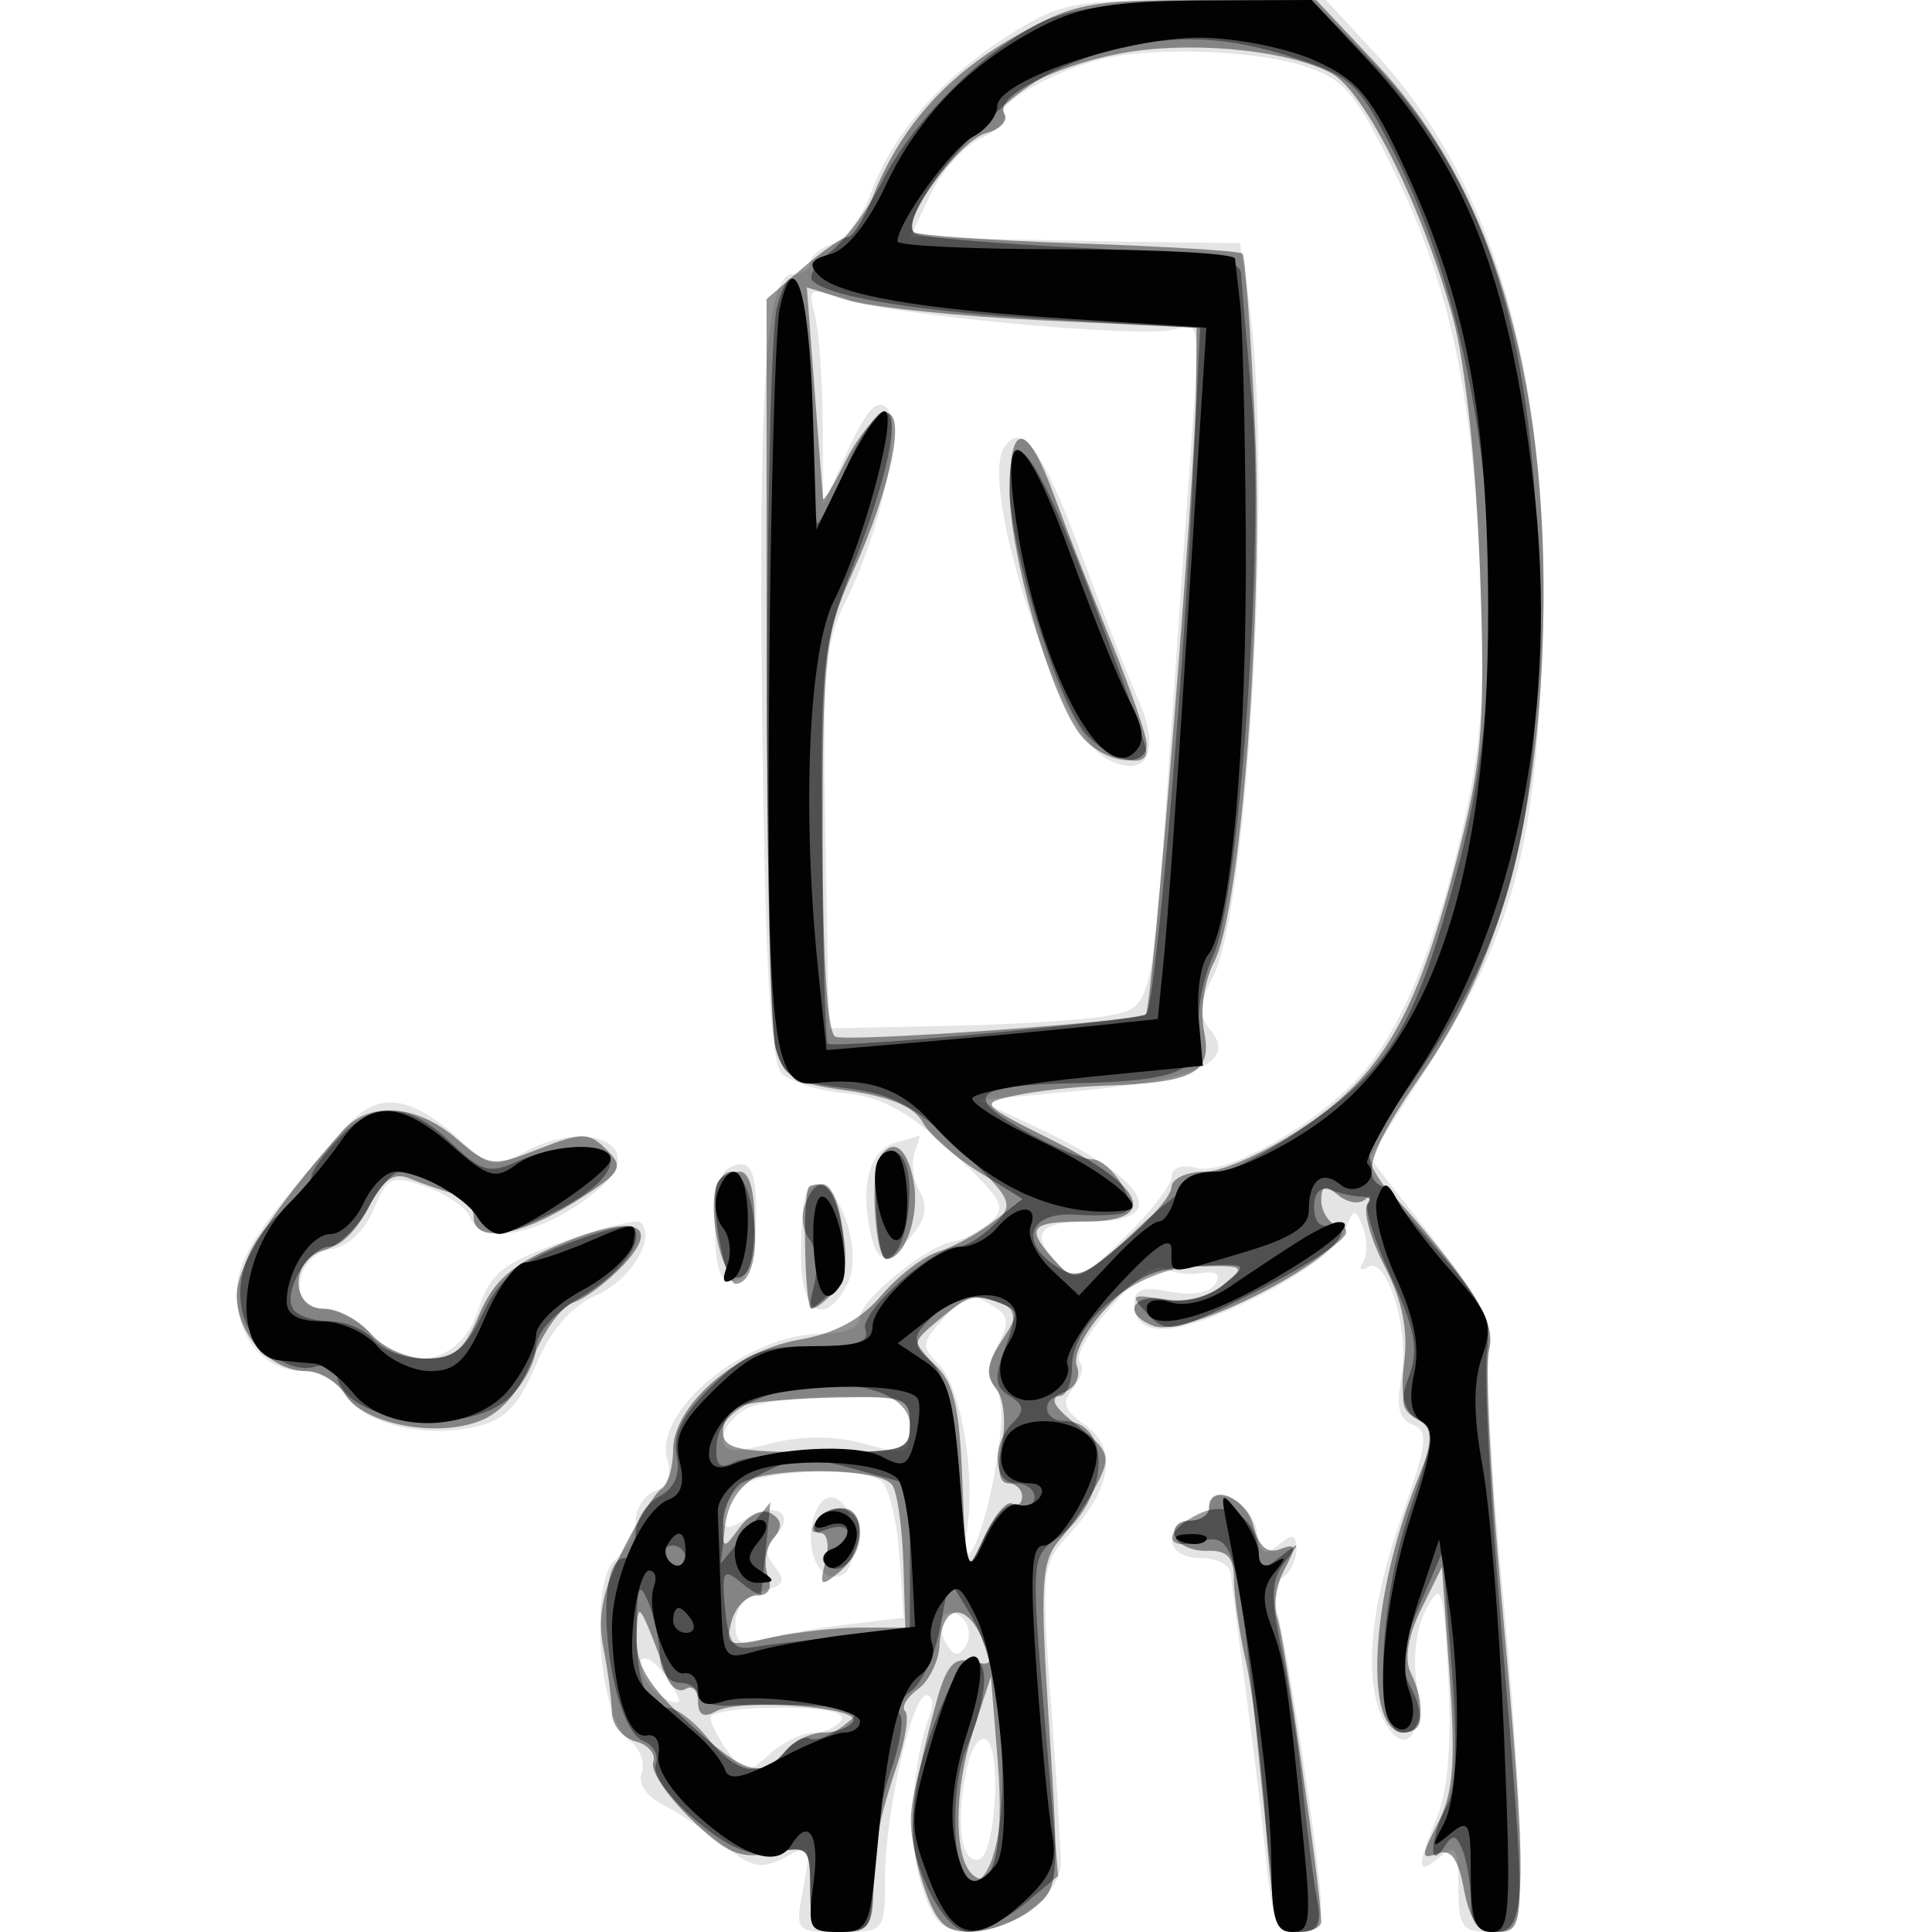
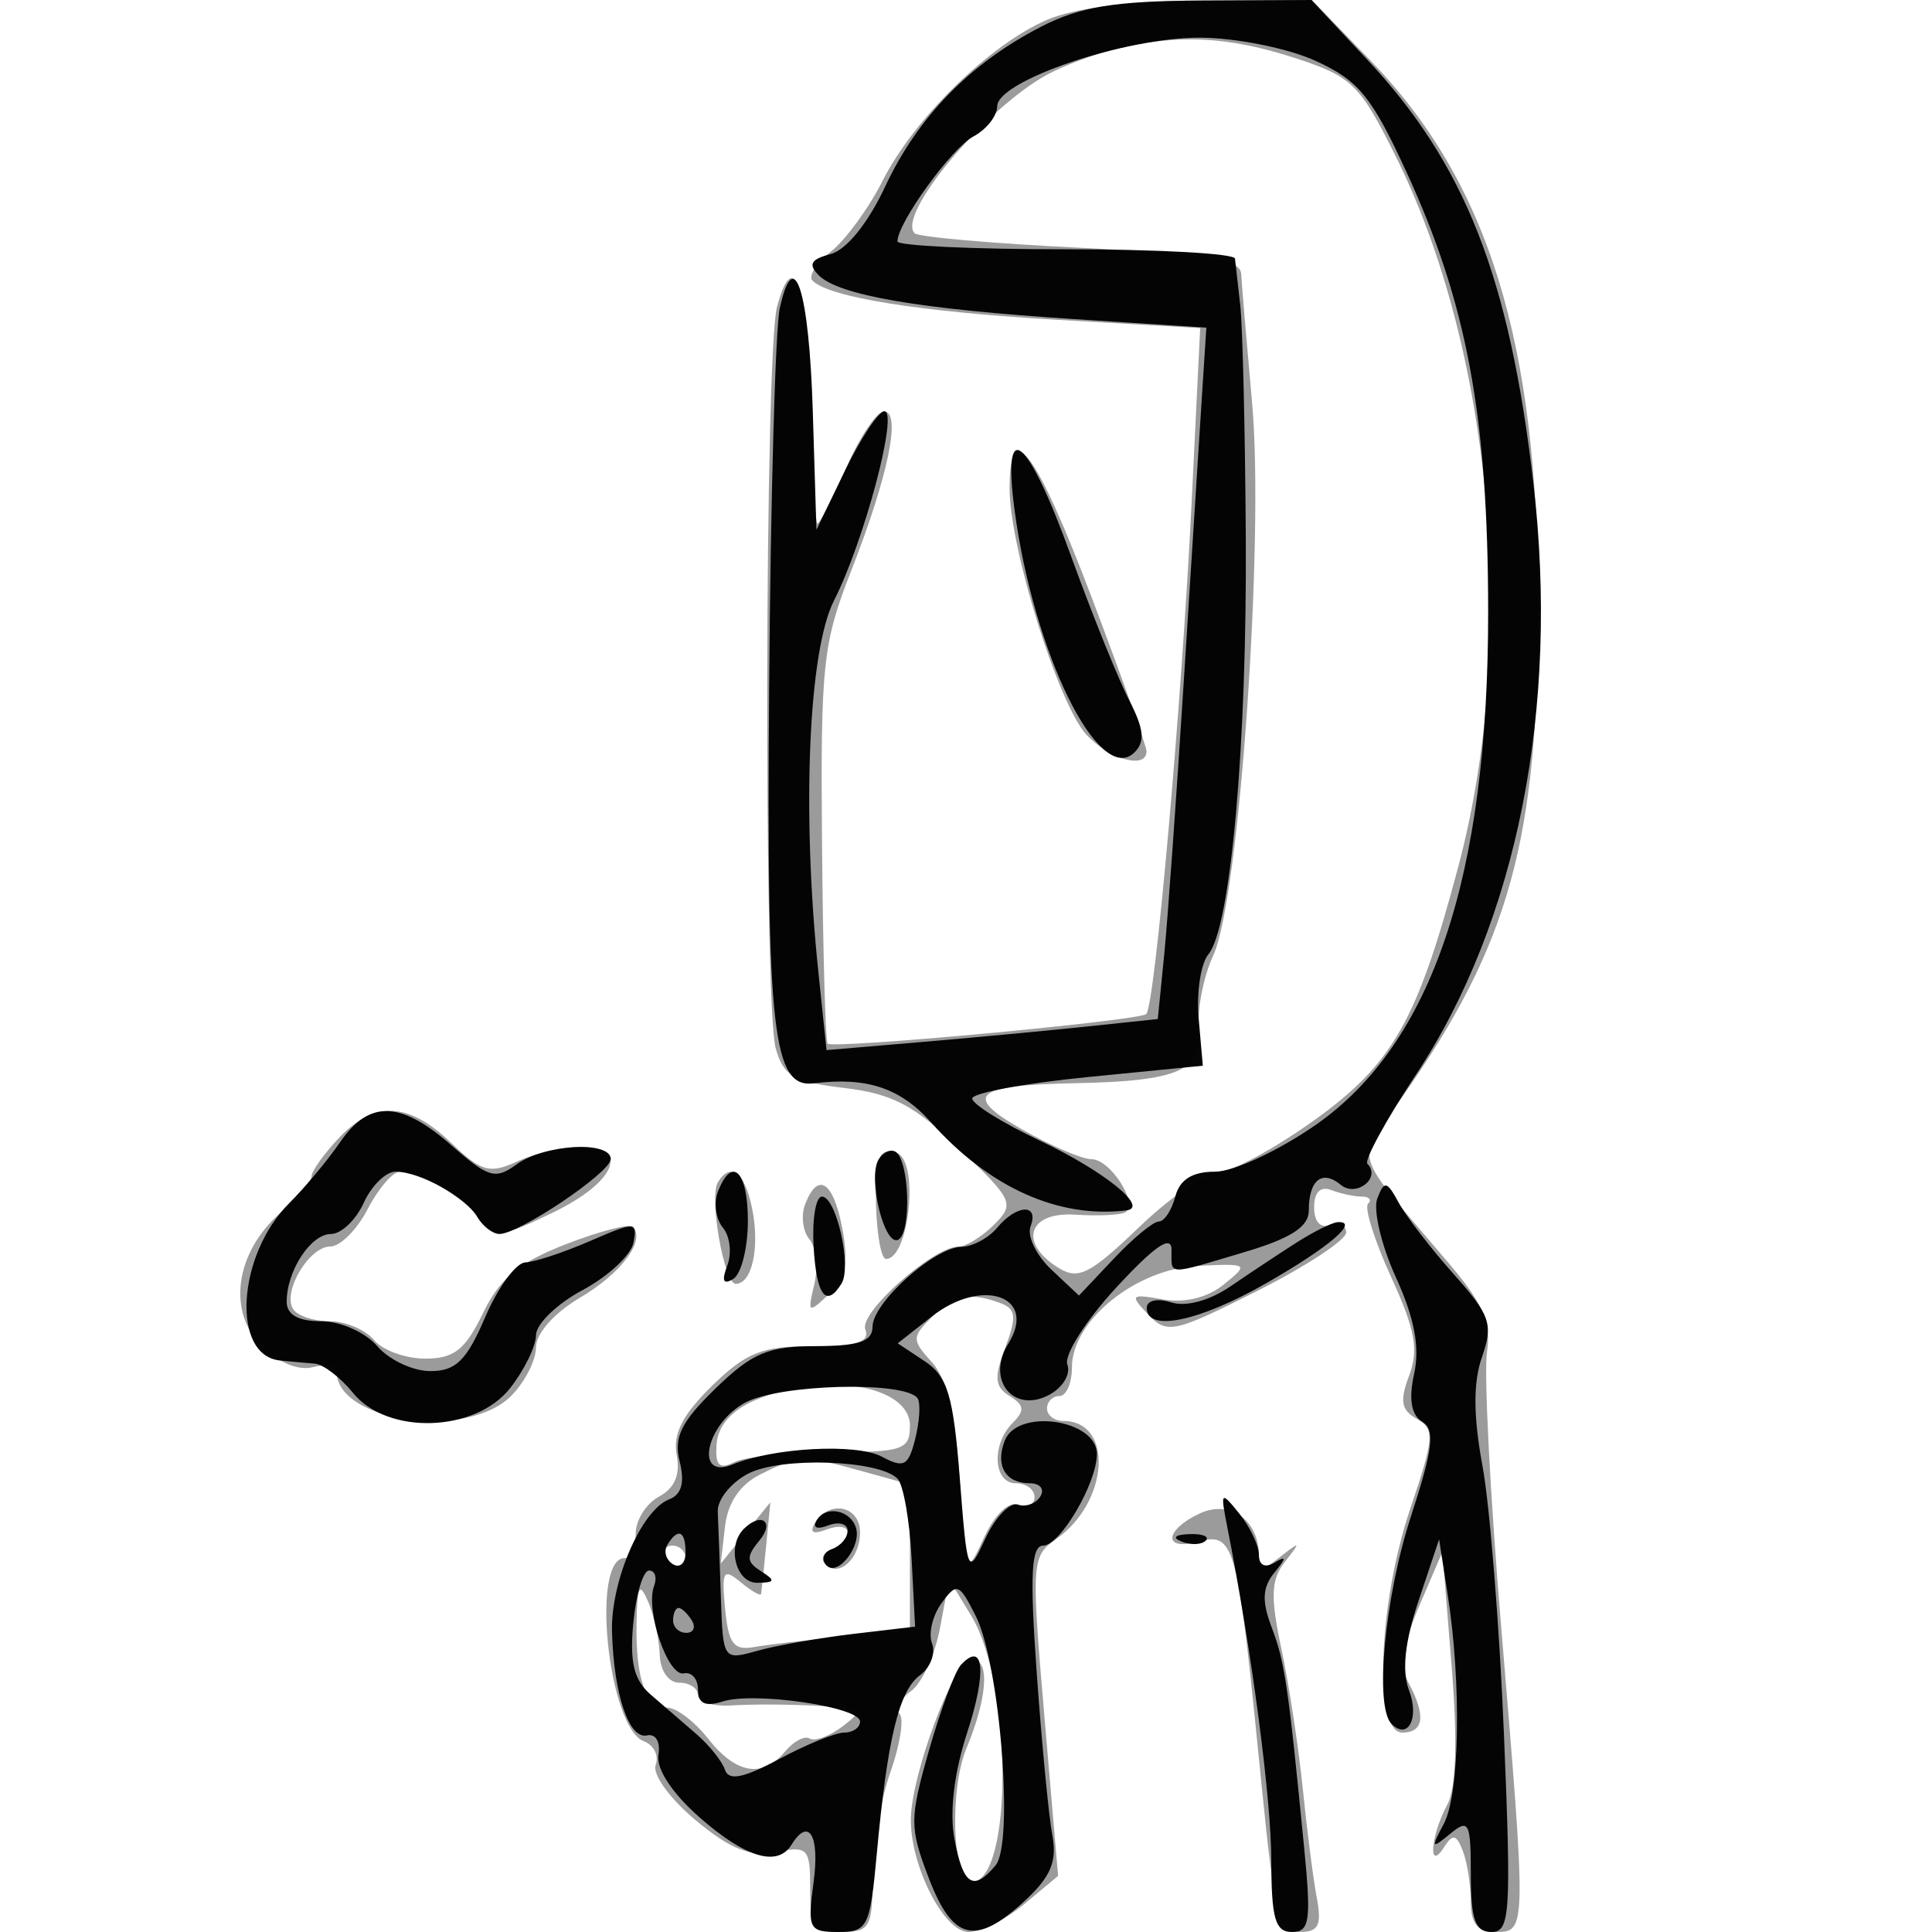
<svg xmlns="http://www.w3.org/2000/svg" width="155" height="155" viewBox="0 0 155 155" version="1.1">
-   <path fill-opacity="0.106" d="M 80.926 2.832 C 75.528 6.256, 71.567 10.790, 69.865 15.496 C 69.170 17.418, 67.791 19.249, 66.801 19.563 C 65.810 19.878, 65 20.554, 65 21.067 C 65 21.580, 64.361 22, 63.580 22 C 61.399 22, 60.804 31.328, 61.173 59.702 C 61.409 77.887, 61.841 85.244, 62.726 86.128 C 63.400 86.801, 65.693 87.514, 67.821 87.712 C 70.723 87.983, 72.858 89.159, 76.350 92.411 C 80.503 96.278, 80.834 96.893, 79.403 98.080 C 78.520 98.813, 77.213 99.498, 76.498 99.603 C 74.368 99.916, 69 104.272, 69 105.688 C 69 106.484, 67.800 107, 65.950 107 C 59.928 107, 52.308 113.245, 53.551 117.162 C 53.921 118.326, 53.557 119.233, 52.569 119.612 C 51.706 119.943, 51 121.011, 51 121.985 C 51 122.958, 50.272 124.360, 49.381 125.099 C 47.241 126.875, 48.042 137.827, 50.441 139.581 C 51.318 140.222, 51.785 141.398, 51.479 142.195 C 51.144 143.068, 51.833 144.107, 53.211 144.808 C 54.470 145.448, 56.681 146.924, 58.125 148.088 C 60.315 149.853, 61.112 150.010, 62.933 149.036 C 65.030 147.914, 65.089 148.007, 64.446 151.434 C 63.780 154.987, 63.790 155, 67.389 155 C 70.967 155, 71 154.961, 71 150.779 C 71 145.533, 73.151 136, 74.334 136 C 74.818 136, 74.920 136.767, 74.560 137.705 C 73.114 141.474, 72.829 147.951, 73.959 151.375 C 74.940 154.350, 75.635 154.996, 77.828 154.978 C 81.216 154.950, 85.088 152.016, 85.108 149.461 C 85.117 148.382, 84.759 142.562, 84.312 136.527 C 83.528 125.937, 83.579 125.468, 85.774 123.104 C 89.210 119.405, 89.691 116.172, 87.078 114.342 C 85.338 113.124, 85.142 112.534, 86.095 111.386 C 86.749 110.597, 87.008 109.675, 86.669 109.336 C 85.621 108.288, 92.069 100.924, 93.338 101.720 C 93.977 102.122, 95.337 102.312, 96.359 102.144 C 97.580 101.943, 97.968 102.243, 97.488 103.019 C 97.051 103.727, 95.601 103.970, 93.879 103.626 C 91.726 103.195, 91 103.430, 91 104.556 C 91 107.442, 94.255 107.304, 100.658 104.146 C 104.464 102.269, 107.394 100.109, 107.867 98.832 C 108.579 96.906, 108.734 96.864, 109.335 98.430 C 109.704 99.393, 109.710 100.659, 109.349 101.245 C 108.983 101.837, 109.160 102.019, 109.748 101.656 C 111.288 100.704, 113.127 106.806, 112.426 110.542 C 111.992 112.856, 112.241 113.878, 113.339 114.300 C 114.638 114.798, 114.513 115.831, 112.446 121.690 C 109.866 128.998, 109.361 134.938, 111.050 138.094 C 112.658 141.098, 114.291 139.240, 113.659 135.124 C 113.328 132.965, 113.641 130.518, 114.433 129.070 C 115.651 126.844, 115.799 127.308, 116.192 134.570 C 116.472 139.743, 116.166 143.619, 115.311 145.718 C 113.620 149.867, 113.659 150.528, 115.500 149 C 116.786 147.932, 117 148.271, 117 151.378 C 117 154.575, 117.293 155, 119.500 155 C 121.900 155, 122 154.751, 121.997 148.750 C 121.995 145.313, 121.300 135.300, 120.454 126.500 C 119.607 117.700, 119.175 109.456, 119.494 108.180 C 119.936 106.410, 118.867 104.326, 114.978 99.378 L 109.884 92.895 114.470 85.727 C 121.289 75.069, 123.200 68.109, 123.753 51.922 C 124.482 30.612, 120.010 14.758, 110.305 4.250 L 106.380 0 95.886 -0 C 86.082 -0, 85.098 0.186, 80.926 2.832 M 88.500 4.715 C 84.702 5.631, 80.019 8.222, 80.565 9.106 C 80.866 9.593, 80.025 10.487, 78.695 11.093 C 77.366 11.699, 75.547 13.726, 74.655 15.597 L 73.032 19 80.766 19.192 C 85.020 19.298, 90.971 19.410, 93.990 19.442 L 99.480 19.500 100.166 24 C 102.116 36.796, 100.248 72.687, 97.339 78.312 C 96.145 80.619, 96.110 81.428, 97.149 82.680 C 99.209 85.162, 95.993 86.650, 86.733 87.501 L 78.500 88.257 83.276 90.497 C 92.069 94.621, 94.020 98, 87.608 98 C 83.394 98, 82.584 98.883, 84.678 101.196 C 86.302 102.991, 86.490 102.927, 90.180 99.324 C 92.281 97.273, 94 95.053, 94 94.391 C 94 93.685, 94.816 93.401, 95.975 93.704 C 98.341 94.322, 105.452 90.329, 109.087 86.339 C 112.434 82.666, 115.358 75.484, 117.534 65.585 C 118.903 59.356, 119.152 54.990, 118.700 45.085 C 118.047 30.736, 116.152 22.342, 111.444 12.932 C 108.553 7.153, 107.684 6.222, 104.213 5.182 C 100.315 4.014, 92.381 3.778, 88.500 4.715 M 65.364 25.228 C 65.699 26.478, 65.989 30.425, 66.008 34 L 66.044 40.500 68.050 36.078 C 69.499 32.884, 70.359 31.959, 71.147 32.747 C 72.487 34.087, 70.661 42.644, 67.838 48.261 C 66.188 51.544, 65.983 53.960, 66.224 67.261 L 66.500 82.500 76 82.305 C 81.225 82.198, 86.945 81.843, 88.712 81.517 C 92.530 80.812, 92.406 81.353, 93.967 58.500 C 94.568 49.700, 95.337 38.736, 95.677 34.136 C 96.275 26.027, 96.231 25.792, 94.242 26.423 C 91.797 27.199, 70.718 25.223, 67.210 23.890 C 64.978 23.041, 64.811 23.162, 65.364 25.228 M 80.544 35.928 C 78.520 39.204, 84.986 58.852, 88.752 60.867 C 91.999 62.605, 93.198 60.372, 91.312 56.099 C 90.439 54.120, 88.323 48.711, 86.612 44.080 C 83.626 36.001, 81.918 33.706, 80.544 35.928 M 27.993 90.190 C 20.619 98.475, 19 100.925, 19 103.800 C 19 107.386, 21.247 110, 24.331 110 C 25.534 110, 27.056 110.860, 27.712 111.910 C 29.158 114.225, 33.896 115.401, 38.077 114.483 C 40.483 113.955, 41.554 112.874, 42.989 109.527 C 44.214 106.667, 45.829 104.801, 47.852 103.905 C 50.620 102.680, 52.660 99.327, 51.404 98.070 C 51.119 97.786, 48.325 98.471, 45.193 99.593 C 40.306 101.344, 39.341 102.119, 38.375 105.066 C 36.974 109.347, 32.873 110.314, 29.857 107.076 C 28.793 105.934, 27.008 105, 25.891 105 C 23.001 105, 23.695 100.615, 26.652 100.193 C 27.911 100.014, 29.296 98.699, 29.989 97.026 C 31.086 94.378, 31.398 94.243, 34.167 95.208 C 35.813 95.782, 37.396 96.870, 37.687 97.626 C 38.653 100.143, 43.959 98.957, 48.183 95.278 C 52.066 91.895, 47.083 89.629, 42 92.466 C 39.730 93.733, 39.270 93.648, 37 91.543 C 33.075 87.904, 30.388 87.500, 27.993 90.190 M 71.853 91.670 C 69.885 92.192, 69.054 94.834, 69.736 98.400 C 70.326 101.486, 71.012 101.635, 73.147 99.142 C 74.274 97.825, 74.460 96.787, 73.785 95.581 C 73.261 94.645, 73.081 93.231, 73.385 92.439 C 73.689 91.648, 73.839 91.052, 73.719 91.116 C 73.598 91.180, 72.759 91.429, 71.853 91.670 M 58.318 93.816 C 57.721 94.192, 57.285 96.425, 57.350 98.778 C 57.439 102.024, 57.834 102.986, 58.984 102.766 C 60.026 102.566, 60.545 101.147, 60.645 98.231 C 60.795 93.827, 60.173 92.648, 58.318 93.816 M 64.678 95.750 C 64.436 96.162, 64.246 98.412, 64.256 100.750 C 64.274 105.344, 66.118 106.517, 67.947 103.099 C 69.609 99.993, 66.409 92.799, 64.678 95.750 M 75.540 105.956 C 73.938 107.726, 73.917 108.060, 75.325 109.468 C 77.028 111.171, 78.233 117.870, 77.637 122.320 C 76.969 127.314, 78.812 123.689, 79.834 118 C 80.480 114.405, 80.483 112.089, 79.842 111.314 C 79.194 110.530, 79.259 109.385, 80.034 107.937 C 80.962 106.203, 80.924 105.567, 79.853 104.888 C 77.925 103.666, 77.522 103.766, 75.540 105.956 M 59.750 113.080 C 58.788 113.641, 58 114.704, 58 115.443 C 58 116.506, 58.809 116.582, 61.859 115.808 C 64.404 115.162, 66.958 115.170, 69.359 115.834 C 72.821 116.789, 73 116.720, 73 114.419 C 73 112.137, 72.674 112.002, 67.250 112.030 C 64.088 112.047, 60.712 112.519, 59.750 113.080 M 59.750 119.080 C 58.788 119.641, 58 120.756, 58 121.558 C 58 122.755, 58.351 122.798, 59.955 121.796 C 62.206 120.390, 63.937 121.463, 62.207 123.193 C 61.338 124.062, 61.333 124.696, 62.188 125.727 C 63.087 126.809, 62.869 127.222, 61.164 127.667 C 59.855 128.010, 59 129.024, 59 130.233 C 59 131.845, 59.436 132.099, 61.250 131.543 C 62.487 131.163, 65.525 130.614, 68 130.324 L 72.500 129.796 72.141 124.648 C 71.943 121.817, 71.268 119.169, 70.641 118.765 C 68.970 117.689, 61.781 117.897, 59.750 119.080 M 65.416 121.358 C 64.507 123.726, 65.369 126.500, 67.014 126.500 C 67.989 126.500, 68.500 125.497, 68.500 123.583 C 68.500 120.422, 66.366 118.883, 65.416 121.358 M 97 120.927 C 97 121.517, 96.325 122, 95.500 122 C 94.675 122, 94 122.675, 94 123.500 C 94 124.405, 94.926 125, 96.333 125 C 97.617 125, 98.704 125.563, 98.750 126.250 C 98.795 126.938, 99.325 131.100, 99.926 135.500 C 100.528 139.900, 101.273 146.088, 101.582 149.250 C 102.053 154.067, 102.457 155, 104.072 155 C 105.411 155, 105.994 154.312, 105.981 152.750 C 105.955 149.820, 103.298 132.126, 102.468 129.363 C 102.115 128.187, 102.315 126.923, 102.913 126.554 C 103.511 126.184, 104 125.178, 104 124.319 C 104 123.080, 103.704 123, 102.577 123.936 C 101.424 124.893, 101.092 124.681, 100.827 122.819 C 100.506 120.560, 97 118.827, 97 120.927 M 75.679 129.711 C 75.378 130.197, 75.496 131.185, 75.941 131.905 C 76.556 132.899, 76.927 132.927, 77.488 132.020 C 77.894 131.363, 77.776 130.376, 77.226 129.826 C 76.666 129.266, 75.985 129.216, 75.679 129.711 M 51.609 134.423 C 51.909 135.205, 52.788 136.089, 53.563 136.386 C 54.723 136.831, 54.755 136.581, 53.745 134.963 C 52.331 132.699, 50.799 132.312, 51.609 134.423 M 57 137.809 C 57 138.254, 57.634 139.485, 58.410 140.546 C 59.751 142.380, 59.912 142.389, 61.738 140.737 C 62.794 139.782, 64.383 139, 65.270 139 C 66.156 139, 67.160 138.550, 67.500 138 C 67.884 137.379, 66.010 137, 62.559 137 C 59.502 137, 57 137.364, 57 137.809 M 77.458 142.372 C 76.685 146.491, 77.132 149.417, 78.499 149.197 C 79.849 148.980, 80.405 140.368, 79.121 139.575 C 78.539 139.215, 77.825 140.415, 77.458 142.372" stroke="none" fill="black" fill-rule="evenodd" />
-   <path fill-opacity="0.421" d="M 81.313 2.994 C 75.881 6.109, 72.195 10.280, 70.039 15.750 C 69.334 17.538, 68.432 19, 68.034 19 C 67.636 19, 66.004 20.123, 64.406 21.496 L 61.500 23.992 61.500 52.746 C 61.500 68.561, 61.835 82.695, 62.245 84.156 C 62.886 86.438, 63.697 86.908, 68.012 87.502 C 71.336 87.959, 73.361 88.805, 74.004 90.007 C 74.538 91.005, 76.563 92.803, 78.505 94.003 L 82.035 96.185 79.767 97.955 C 78.520 98.928, 76.507 100.036, 75.294 100.416 C 74.081 100.796, 72.016 102.381, 70.705 103.938 C 69.115 105.828, 66.944 107.003, 64.176 107.470 C 59.084 108.330, 54 112.763, 54 116.342 C 54 117.739, 53.576 119.144, 53.059 119.464 C 52.541 119.784, 51.134 122.016, 49.931 124.424 C 48.338 127.614, 47.923 129.711, 48.402 132.151 C 48.764 133.993, 49.071 136.336, 49.084 137.358 C 49.097 138.380, 49.953 139.436, 50.985 139.706 C 52.017 139.976, 52.657 140.729, 52.408 141.380 C 52.158 142.031, 53.512 144.073, 55.416 145.919 C 58.306 148.720, 59.384 149.173, 61.939 148.662 C 64.884 148.073, 65 148.182, 65 151.525 C 65 154.565, 65.313 155, 67.500 155 C 69.638 155, 70.011 154.530, 70.077 151.750 C 70.171 147.746, 70.477 146.114, 72.002 141.493 C 72.661 139.498, 72.936 137.603, 72.615 137.282 C 72.294 136.961, 72.757 136.167, 73.644 135.518 C 74.531 134.870, 75.312 133.288, 75.378 132.002 C 75.545 128.793, 77.422 128.437, 78.755 131.361 C 79.723 133.486, 79.632 133.716, 77.993 133.288 C 76.520 132.903, 75.911 133.617, 75.079 136.705 C 72.932 144.681, 72.746 147.201, 74.022 151.066 C 75.092 154.309, 75.775 154.996, 77.910 154.978 C 79.335 154.966, 81.514 154.175, 82.753 153.221 C 84.968 151.516, 84.992 151.266, 84.170 138.493 C 83.425 126.926, 83.521 125.280, 85.042 123.500 C 85.981 122.400, 87.317 120.404, 88.010 119.064 C 89.146 116.867, 89.002 116.413, 86.546 114.455 C 84.323 112.683, 84.111 112.171, 85.394 111.679 C 86.287 111.337, 86.718 110.429, 86.393 109.581 C 86.059 108.712, 87.064 106.753, 88.791 104.905 C 91.155 102.376, 92.617 101.702, 95.934 101.612 C 99.931 101.505, 100.021 101.568, 98.101 103.121 C 96.917 104.079, 95.056 104.542, 93.549 104.254 C 90.811 103.731, 90 105.402, 92.523 106.370 C 95.515 107.518, 110.140 99.557, 107.250 98.354 C 106.563 98.068, 106 97.141, 106 96.294 C 106 95.120, 106.318 95.019, 107.342 95.869 C 108.080 96.481, 109.052 96.649, 109.502 96.241 C 109.952 95.834, 110.038 95.996, 109.693 96.602 C 109.347 97.208, 109.979 99.458, 111.095 101.602 C 112.483 104.265, 112.978 106.689, 112.658 109.253 C 112.318 111.976, 112.619 113.247, 113.752 113.881 C 115.164 114.671, 115.154 115.157, 113.657 118.900 C 109.928 128.218, 109.378 139, 112.631 139 C 114.167 139, 114.422 136.727, 113.171 134.184 C 112.648 133.120, 112.958 131.252, 114.013 129.109 L 115.683 125.719 116.302 134.486 C 116.789 141.393, 116.589 143.894, 115.359 146.272 C 113.993 148.914, 113.986 149.219, 115.301 148.715 C 116.398 148.294, 116.977 149.064, 117.447 151.569 C 117.919 154.087, 118.611 155, 120.045 155 C 122.533 155, 122.583 151.500, 120.432 127.886 C 119.570 118.421, 119.129 109.622, 119.452 108.334 C 119.894 106.574, 119.015 104.689, 115.911 100.746 C 113.640 97.861, 111.381 95.350, 110.891 95.167 C 109.150 94.515, 110.052 91.946, 114.019 86.261 C 120.087 77.563, 123.126 67, 123.732 52.500 C 124.610 31.473, 120.077 15.353, 110.403 5.103 L 105.587 0 96.043 0.009 C 87.295 0.018, 86.068 0.267, 81.313 2.994 M 90.903 4.120 C 85.400 4.923, 79.685 7.682, 80.568 9.110 C 80.916 9.673, 80.261 10.380, 79.112 10.681 C 77.042 11.222, 72.310 17.643, 73.272 18.605 C 73.547 18.880, 79.514 19.297, 86.533 19.533 C 93.551 19.768, 99.470 20.136, 99.685 20.352 C 99.900 20.567, 100.349 26.766, 100.681 34.127 C 101.365 49.262, 99.559 73.013, 97.406 77.179 C 96.612 78.717, 96.271 81.107, 96.607 82.787 C 97.269 86.093, 95.822 86.863, 88.500 87.105 C 86.300 87.177, 83.151 87.525, 81.501 87.878 C 78.537 88.512, 78.571 88.553, 84.493 91.510 C 91.939 95.227, 93.042 98, 87.073 98 C 82.588 98, 82.215 98.475, 84.617 101.129 C 86.158 102.832, 86.417 102.765, 90.099 99.708 C 92.225 97.944, 93.972 95.938, 93.982 95.250 C 93.992 94.563, 95.205 94, 96.677 94 C 98.149 94, 101.819 92.313, 104.833 90.250 C 111.173 85.911, 113.791 81.163, 117.137 67.929 C 118.948 60.768, 119.169 57.661, 118.727 45.556 C 118.422 37.198, 117.547 29.068, 116.568 25.500 C 114.152 16.689, 109.521 7.353, 106.842 5.892 C 103.597 4.122, 96.383 3.320, 90.903 4.120 M 65.351 31.281 C 65.693 35.801, 66 39.725, 66.034 40 C 66.068 40.275, 66.862 38.958, 67.798 37.073 C 68.734 35.188, 70.123 33.442, 70.885 33.194 C 72.820 32.564, 71.599 38.874, 68.431 45.871 C 66.186 50.832, 66 52.447, 66 67.038 C 66 77.057, 66.379 82.960, 67.037 83.179 C 68.311 83.604, 91.335 81.949, 91.922 81.390 C 92.457 80.882, 95.899 38.230, 95.957 31.395 L 96 26.291 83.750 25.707 C 77.013 25.386, 69.977 24.659, 68.115 24.092 L 64.730 23.062 65.351 31.281 M 81 39.395 C 81 44.367, 84.140 55.364, 86.527 58.750 C 88.225 61.158, 92 61.835, 92 59.731 C 92 59.033, 90.718 55.321, 89.150 51.481 C 87.583 47.641, 85.521 42.362, 84.567 39.750 C 82.401 33.812, 81 33.672, 81 39.395 M 27.455 90.750 C 21.746 97.218, 19 101.502, 19 103.940 C 19 107.057, 21.714 110, 24.588 110 C 25.650 110, 27.046 110.844, 27.690 111.876 C 29.161 114.231, 34.896 115.370, 38.460 114.015 C 40.240 113.339, 41.700 111.627, 42.726 109.015 C 43.584 106.831, 45.051 104.801, 45.985 104.505 C 46.919 104.208, 48.722 102.860, 49.992 101.509 C 53.239 98.052, 50.744 97.323, 44.631 99.944 C 41.047 101.480, 39.558 102.813, 38.443 105.483 C 37.264 108.303, 36.425 109, 34.209 109 C 32.682 109, 30.678 108.105, 29.732 107 C 28.790 105.900, 27.115 105, 26.010 105 C 23.249 105, 23.274 101.003, 26.040 100.279 C 27.162 99.986, 28.767 98.417, 29.608 96.792 C 30.721 94.639, 31.592 94.026, 32.818 94.532 C 33.743 94.914, 35.288 95.453, 36.250 95.730 C 37.212 96.007, 38 96.856, 38 97.617 C 38 99.786, 41.653 99.244, 46.144 96.409 C 49.882 94.049, 50.107 93.678, 48.669 92.240 C 47.245 90.816, 46.710 90.811, 43.221 92.181 C 39.511 93.638, 39.242 93.605, 36.621 91.350 C 33.384 88.566, 29.602 88.318, 27.455 90.750 M 70.584 92.864 C 69.765 94.190, 70.219 101, 71.127 101 C 72.610 101, 73.819 97.503, 73.291 94.739 C 72.770 92.018, 71.606 91.211, 70.584 92.864 M 57.655 94.750 C 56.633 96.407, 57.786 102.500, 59.122 102.500 C 60.071 102.500, 60.511 101.177, 60.535 98.250 C 60.558 95.541, 60.126 94, 59.344 94 C 58.670 94, 57.910 94.338, 57.655 94.750 M 64.870 95.250 C 64.370 96.209, 64.577 105, 65.100 105 C 65.460 105, 66.311 104.330, 66.991 103.511 C 68.374 101.844, 67.541 95, 65.955 95 C 65.430 95, 64.941 95.112, 64.870 95.250 M 75.288 105.913 C 73.112 107.729, 73.107 107.787, 74.998 109.498 C 76.513 110.869, 76.982 112.855, 77.210 118.869 C 77.497 126.430, 77.513 126.471, 78.962 123.322 C 79.766 121.574, 80.779 120.363, 81.212 120.631 C 81.645 120.899, 82 120.641, 82 120.059 C 82 119.477, 81.494 119, 80.875 119 C 80.147 119, 79.972 117.891, 80.379 115.857 C 80.739 114.054, 80.529 112.137, 79.885 111.362 C 79.042 110.345, 79.155 109.412, 80.344 107.598 C 81.764 105.430, 81.768 105.125, 80.381 104.593 C 78.173 103.745, 77.755 103.854, 75.288 105.913 M 59.750 112.689 C 58.788 112.941, 58 113.901, 57.999 114.823 C 57.998 116.243, 59.147 116.500, 65.497 116.500 C 72.606 116.500, 72.995 116.383, 72.998 114.250 C 73 112.164, 72.581 112.008, 67.250 112.116 C 64.088 112.180, 60.712 112.438, 59.750 112.689 M 59.200 119.200 C 58.540 119.860, 58 121.296, 58 122.391 C 58 124.307, 58.051 124.312, 59.348 122.538 C 60.125 121.476, 61.206 121.009, 61.897 121.436 C 62.756 121.967, 62.794 122.543, 62.031 123.462 C 61.445 124.169, 61.246 125.479, 61.590 126.373 C 61.994 127.427, 61.689 128, 60.724 128 C 59.904 128, 58.986 128.944, 58.684 130.099 C 58.175 132.048, 58.398 132.139, 61.818 131.384 C 63.843 130.937, 67.105 130.574, 69.066 130.578 L 72.631 130.585 72.478 125.460 C 72.394 122.642, 72.001 119.810, 71.604 119.168 C 70.653 117.630, 60.745 117.655, 59.200 119.200 M 97 121 C 97 121.550, 96.287 122, 95.417 122 C 94.546 122, 94.029 122.563, 94.268 123.250 C 94.507 123.938, 95.669 124.464, 96.851 124.421 C 98.472 124.361, 99 124.928, 99 126.728 C 99 128.040, 99.430 131.001, 99.956 133.307 C 100.481 135.613, 101.197 141.438, 101.545 146.250 C 102.105 153.975, 102.403 155, 104.090 155 C 105.140 155, 106 154.634, 106 154.186 C 106 151.854, 103.017 131.209, 102.477 129.800 C 102.130 128.896, 102.383 127.153, 103.039 125.927 C 104.049 124.041, 103.997 123.787, 102.708 124.282 C 101.671 124.680, 100.988 124.089, 100.573 122.433 C 99.990 120.111, 97 118.911, 97 121 M 65.500 122 C 65.160 122.550, 65.316 123, 65.847 123 C 66.378 123, 66.552 124.013, 66.233 125.250 C 65.716 127.254, 65.836 127.350, 67.327 126.128 C 69.377 124.446, 69.534 121, 67.559 121 C 66.766 121, 65.840 121.450, 65.500 122 M 51.068 131.404 C 51.017 133.576, 52.050 135.276, 55.166 138.154 C 59.717 142.355, 61.113 142.773, 63 140.500 C 63.685 139.675, 65.063 139, 66.063 139 C 67.064 139, 68.133 138.593, 68.440 138.096 C 69.153 136.944, 59.331 136.234, 57.428 137.300 C 56.451 137.847, 56 137.591, 56 136.491 C 56 135.606, 55.547 135.162, 54.993 135.504 C 54.439 135.847, 53.726 135.311, 53.409 134.313 C 53.092 133.316, 52.451 131.600, 51.984 130.500 C 51.249 128.767, 51.126 128.887, 51.068 131.404 M 78.037 139 C 76.565 143.528, 76.512 148.822, 77.924 150.292 C 79.634 152.073, 80.594 148.125, 80.062 141.500 L 79.500 134.500 78.037 139" stroke="none" fill="black" fill-rule="evenodd" />
  <path fill-opacity="0.394" d="M 84 1.590 C 79.389 3.582, 73.327 9.516, 70.812 14.500 C 69.702 16.700, 67.834 19.257, 66.662 20.182 C 65.489 21.106, 64.825 22.158, 65.186 22.519 C 66.525 23.858, 73.823 25.022, 84.894 25.662 L 96.288 26.321 95.596 40.411 C 94.811 56.394, 92.654 80.689, 91.961 81.354 C 91.403 81.890, 66.838 84.172, 66.396 83.729 C 66.224 83.557, 66.024 76.374, 65.950 67.765 C 65.827 53.322, 66.008 51.627, 68.284 45.807 C 71.279 38.150, 72.338 33, 70.919 33 C 70.352 33, 68.992 35.025, 67.897 37.500 C 66.802 39.975, 65.762 42, 65.585 42 C 65.408 42, 65.180 37.837, 65.078 32.750 C 64.885 23.123, 63.685 19.552, 62.341 24.605 C 61.355 28.312, 61.260 80.648, 62.234 84.109 C 62.859 86.332, 63.672 86.801, 67.734 87.285 C 71.596 87.745, 73.354 88.672, 77.003 92.176 C 81.294 96.296, 81.424 96.582, 79.753 98.250 C 78.789 99.213, 77.520 100, 76.933 100 C 74.894 100, 68.904 105.307, 69.421 106.655 C 69.809 107.666, 68.751 108, 65.158 108 C 61.132 108, 59.865 108.503, 57.111 111.196 C 54.759 113.496, 53.967 115.048, 54.289 116.731 C 54.591 118.310, 54.128 119.396, 52.868 120.071 C 51.841 120.620, 51 121.955, 51 123.035 C 51 124.116, 50.602 125, 50.117 125 C 47.372 125, 48.795 138.600, 51.655 139.698 C 52.458 140.006, 52.884 140.859, 52.603 141.593 C 52.318 142.335, 53.736 144.301, 55.795 146.018 C 58.604 148.360, 60.165 148.979, 62.250 148.578 C 64.824 148.084, 65 148.273, 65 151.525 C 65 154.565, 65.313 155, 67.500 155 C 69.786 155, 70 154.625, 70 150.626 C 70 148.220, 70.641 144.436, 71.424 142.216 C 72.207 139.997, 72.545 137.878, 72.175 137.509 C 71.806 137.139, 72.220 136.311, 73.095 135.668 C 73.971 135.026, 75.016 132.747, 75.416 130.605 L 76.145 126.710 77.913 129.617 C 81.255 135.113, 81.268 151, 77.931 151 C 76.414 151, 76.145 143.588, 77.542 140.246 C 79.338 135.948, 79.435 132.692, 77.750 133.239 C 76.371 133.687, 73.207 142.185, 73.080 145.782 C 72.949 149.516, 75.698 155.001, 77.699 154.995 C 78.690 154.992, 80.712 153.980, 82.194 152.745 L 84.889 150.500 83.790 137.703 C 82.724 125.294, 82.753 124.862, 84.742 123.468 C 88.983 120.498, 89.366 114, 85.300 114 C 84.585 114, 84 113.550, 84 113 C 84 112.450, 84.450 112, 85 112 C 85.550 112, 86 110.959, 86 109.687 C 86 105.951, 91.144 101.799, 96.067 101.560 C 100.171 101.361, 100.225 101.399, 98.188 103.048 C 96.874 104.113, 95.059 104.559, 93.299 104.250 C 90.693 103.793, 90.611 103.876, 92.116 105.460 C 93.631 107.054, 94.175 106.937, 100.866 103.568 C 104.790 101.592, 108 99.482, 108 98.880 C 108 98.279, 107.421 98.008, 106.714 98.279 C 105.943 98.575, 105.429 98.008, 105.429 96.862 C 105.429 95.656, 105.933 95.144, 106.796 95.475 C 107.548 95.764, 108.652 96, 109.248 96 C 109.845 96, 110.074 96.259, 109.757 96.576 C 109.440 96.893, 110.274 99.541, 111.610 102.459 C 113.535 106.663, 113.835 108.304, 113.056 110.353 C 112.279 112.395, 112.409 113.130, 113.673 113.837 C 115.120 114.647, 115.068 115.341, 113.137 121.061 C 110.560 128.693, 110.194 139, 112.500 139 C 114.240 139, 114.413 137.640, 113.007 135.014 C 112.286 133.667, 112.522 131.973, 113.868 128.829 L 115.722 124.500 116.458 133.634 C 116.948 139.715, 116.827 143.454, 116.097 144.819 C 114.747 147.342, 114.555 150.251, 115.876 148.166 C 116.551 147.102, 116.851 147.169, 117.361 148.498 C 117.712 149.414, 118 151.252, 118 152.582 C 118 154.333, 118.551 155, 120 155 C 122.477 155, 122.479 154.902, 120.422 130.355 C 119.554 119.995, 119.047 110.165, 119.295 108.510 C 119.647 106.160, 119.004 104.623, 116.361 101.500 C 108.240 91.905, 108.682 93.431, 112.466 88.049 C 121.102 75.762, 123.414 67.403, 123.405 48.500 C 123.395 27.479, 119.431 14.637, 109.925 4.826 L 105.249 0 96.375 0.039 C 90.746 0.064, 86.220 0.631, 84 1.590 M 89.500 3.929 C 87.850 4.327, 85.402 5.243, 84.059 5.964 C 79.108 8.623, 71.900 17.233, 73.383 18.716 C 73.683 19.016, 79.682 19.540, 86.714 19.881 C 97.085 20.383, 99.515 20.783, 99.579 22 C 99.623 22.825, 100.016 27.469, 100.453 32.321 C 101.445 43.322, 99.421 72.180, 97.346 76.629 C 96.543 78.351, 96.025 81.021, 96.193 82.563 C 96.554 85.862, 94.553 86.742, 86.332 86.900 C 78.118 87.059, 77.180 87.874, 82.036 90.632 C 84.328 91.935, 86.817 93, 87.567 93 C 89.107 93, 91.412 96.666, 90.253 97.272 C 89.839 97.488, 88.037 97.568, 86.250 97.450 C 82.499 97.201, 81.695 99.704, 84.886 101.697 C 86.512 102.712, 87.412 102.262, 91.404 98.437 C 93.951 95.997, 96.854 94, 97.855 94 C 98.856 94, 102.261 92.148, 105.423 89.884 C 111.743 85.358, 113.711 81.894, 117.003 69.500 C 121.826 51.340, 119.743 28.039, 111.895 12.374 C 109.059 6.712, 108.445 6.125, 103.798 4.624 C 98.518 2.919, 94.496 2.723, 89.500 3.929 M 80.997 39.167 C 80.992 43.943, 84.923 56.540, 87.171 58.953 C 89.029 60.947, 92.020 61.754, 91.980 60.250 C 91.969 59.837, 90.010 54.347, 87.628 48.049 C 83.130 36.162, 81.002 33.312, 80.997 39.167 M 27.174 91.314 C 25.978 92.587, 25 93.959, 25 94.362 C 25 94.766, 23.875 96.087, 22.499 97.298 C 18.880 100.485, 18.212 105.212, 20.988 107.988 C 22.310 109.310, 23.945 109.986, 25.092 109.686 C 26.142 109.412, 27 109.563, 27 110.022 C 27 114.082, 37.443 115.557, 41 112 C 42.100 110.900, 43 109.144, 43 108.099 C 43 106.984, 44.457 105.338, 46.524 104.118 C 49.864 102.148, 51.832 99.498, 50.755 98.422 C 50.485 98.151, 48.067 98.784, 45.382 99.827 C 41.620 101.290, 40.097 102.560, 38.742 105.362 C 37.326 108.292, 36.426 109, 34.115 109 C 32.536 109, 30.685 108.325, 30 107.500 C 29.315 106.675, 27.712 106, 26.437 106 C 25.161 106, 23.846 105.559, 23.513 105.021 C 22.645 103.617, 24.805 100, 26.510 100 C 27.301 100, 28.647 98.650, 29.500 97 C 30.353 95.350, 31.519 94, 32.091 94 C 33.730 94, 37.387 96.173, 38.663 97.905 C 39.709 99.324, 40.288 99.259, 44.413 97.254 C 49.419 94.822, 50.565 92, 46.547 92 C 45.198 92, 42.939 92.526, 41.528 93.169 C 39.267 94.199, 38.632 94.021, 36.176 91.669 C 32.753 88.389, 30.023 88.282, 27.174 91.314 M 70.661 92.739 C 69.933 93.918, 70.301 101, 71.091 101 C 72.880 101, 73.739 93.575, 72.069 92.543 C 71.557 92.226, 70.924 92.315, 70.661 92.739 M 57.597 94.844 C 56.870 96.019, 58.092 103, 59.024 103 C 60.334 103, 60.971 100.105, 60.348 96.989 C 59.761 94.056, 58.629 93.173, 57.597 94.844 M 64.590 96.627 C 64.246 97.521, 64.404 98.782, 64.941 99.429 C 65.477 100.075, 65.651 101.706, 65.327 103.052 C 64.772 105.357, 64.841 105.403, 66.496 103.837 C 67.841 102.565, 68.097 101.329, 67.582 98.587 C 66.866 94.771, 65.616 93.952, 64.590 96.627 M 74.735 105.694 C 73.143 107.286, 73.145 107.503, 74.770 109.294 C 75.970 110.616, 76.653 113.547, 77 118.851 C 77.496 126.446, 77.510 126.478, 78.947 123.357 C 79.797 121.511, 80.931 120.420, 81.697 120.714 C 82.414 120.989, 83 120.716, 83 120.107 C 83 119.498, 82.325 119, 81.500 119 C 79.685 119, 79.519 115.881, 81.242 114.158 C 82.230 113.170, 82.182 112.731, 81.005 112.003 C 79.805 111.262, 79.739 110.530, 80.653 108.109 C 81.571 105.676, 81.508 105.025, 80.307 104.564 C 77.882 103.634, 76.518 103.910, 74.735 105.694 M 60.580 112.336 C 58.698 113.139, 57.601 114.384, 57.494 115.835 C 57.365 117.580, 57.686 117.911, 58.914 117.303 C 59.786 116.871, 63.313 116.513, 66.751 116.509 C 72.455 116.501, 73.001 116.314, 73.001 114.375 C 73 111.122, 66.085 109.987, 60.580 112.336 M 61 118.288 C 59.358 119.115, 58.384 120.557, 58.162 122.492 L 57.825 125.438 59.815 122.980 L 61.805 120.523 61.466 124.011 C 61.280 125.930, 61.099 127.668, 61.064 127.872 C 61.029 128.077, 60.290 127.656, 59.423 126.936 C 58.031 125.781, 57.884 126.031, 58.173 129.063 C 58.441 131.875, 58.864 132.434, 60.500 132.138 C 61.600 131.940, 64.862 131.561, 67.750 131.296 L 73 130.815 73 124.954 L 73 119.094 69.250 118.053 C 64.526 116.741, 64.047 116.754, 61 118.288 M 96.250 121.422 C 93.463 122.725, 93.277 124.422, 95.999 123.711 C 99.106 122.898, 99.244 123.415, 101.219 143.250 C 102.258 153.680, 102.601 155, 104.274 155 C 105.789 155, 106.057 154.460, 105.642 152.250 C 105.357 150.738, 104.851 146.800, 104.518 143.500 C 104.184 140.200, 103.413 135.153, 102.804 132.285 C 101.908 128.063, 101.964 126.730, 103.099 125.285 C 104.375 123.660, 104.344 123.623, 102.750 124.872 C 101.259 126.042, 101 126.033, 101 124.814 C 101 121.947, 98.676 120.287, 96.250 121.422 M 65.395 122.170 C 64.909 122.957, 65.217 123.131, 66.336 122.701 C 67.251 122.350, 68 122.461, 68 122.948 C 68 123.435, 67.438 124.034, 66.750 124.280 C 66.063 124.525, 65.808 125.058, 66.183 125.463 C 67.264 126.628, 69 125.073, 69 122.941 C 69 120.820, 66.553 120.297, 65.395 122.170 M 53.500 125 C 53.840 125.550, 54.316 126, 54.559 126 C 54.802 126, 55 125.550, 55 125 C 55 124.450, 54.523 124, 53.941 124 C 53.359 124, 53.160 124.450, 53.500 125 M 51.070 130.168 C 50.983 134.709, 51.810 137, 53.534 137 C 54.261 137, 55.740 138.125, 56.821 139.500 C 59.053 142.337, 61.185 142.687, 62.991 140.511 C 63.671 139.692, 64.559 139.228, 64.966 139.479 C 65.373 139.730, 66.559 139.290, 67.603 138.500 C 69.361 137.169, 69.206 137.048, 65.500 136.849 C 63.300 136.731, 60.263 136.718, 58.750 136.821 C 57.237 136.924, 56 136.556, 56 136.004 C 56 135.452, 55.325 135, 54.500 135 C 53.632 135, 52.970 134.052, 52.930 132.750 C 52.891 131.512, 52.473 129.600, 52 128.500 C 51.306 126.885, 51.127 127.206, 51.070 130.168" stroke="none" fill="black" fill-rule="evenodd" />
  <path fill-opacity="0.975" d="M 83.500 2.155 C 77.795 5.101, 73.637 9.370, 71.012 14.974 C 69.634 17.916, 67.905 20.053, 66.635 20.385 C 65.049 20.800, 64.817 21.217, 65.687 22.087 C 67.294 23.694, 73.700 24.794, 86.142 25.599 L 96.784 26.288 96.421 31.894 C 96.221 34.977, 95.574 45.150, 94.983 54.500 C 94.392 63.850, 93.679 73.807, 93.398 76.627 L 92.887 81.754 87.193 82.356 C 84.062 82.686, 78.082 83.247, 73.905 83.602 L 66.311 84.248 65.655 77.977 C 64.312 65.121, 64.858 52.200, 66.915 48.167 C 69.316 43.461, 72.100 33, 70.952 33 C 70.480 33, 69.060 35.137, 67.797 37.750 L 65.500 42.500 65.209 33.009 C 64.911 23.279, 63.705 19.512, 62.559 24.730 C 62.206 26.341, 61.822 39.998, 61.708 55.079 C 61.497 82.894, 61.998 87.328, 65.302 86.913 C 69.532 86.382, 72.238 87.285, 74.698 90.046 C 79.347 95.263, 84.911 97.769, 90.372 97.106 C 92.220 96.882, 88.559 93.937, 83.398 91.495 C 80.429 90.090, 78 88.578, 78 88.133 C 78 87.688, 82.162 86.914, 87.250 86.412 L 96.500 85.500 96.166 81.703 C 95.983 79.615, 96.335 77.302, 96.948 76.563 C 98.741 74.402, 100.055 59.700, 99.947 43 C 99.892 34.475, 99.693 26.150, 99.504 24.500 C 99.316 22.850, 99.126 21.163, 99.081 20.750 C 99.037 20.337, 92.925 20, 85.500 20 C 78.075 20, 72 19.716, 72 19.368 C 72 17.884, 76.337 11.890, 78.089 10.952 C 79.140 10.390, 80 9.303, 80 8.537 C 80 6.476, 90.277 2.997, 96.288 3.022 C 99.162 3.034, 103.310 3.866, 105.535 4.877 C 108.981 6.442, 110.044 7.738, 112.818 13.757 C 117.688 24.321, 119.375 33.367, 119.391 49 C 119.414 70.300, 114.907 83.735, 105.555 90.250 C 102.594 92.313, 98.966 94, 97.492 94 C 95.654 94, 94.649 94.628, 94.290 96 C 94.002 97.100, 93.407 98, 92.968 98 C 92.529 98, 90.908 99.336, 89.367 100.970 L 86.564 103.939 84.354 101.863 C 83.139 100.721, 82.385 99.160, 82.679 98.394 C 83.391 96.539, 81.567 96.611, 80 98.500 C 79.315 99.325, 78.023 100.014, 77.128 100.032 C 74.937 100.074, 70 104.521, 70 106.452 C 70 107.622, 68.890 108, 65.450 108 C 61.631 108, 60.340 108.545, 57.405 111.395 C 54.641 114.079, 54.039 115.307, 54.529 117.260 C 54.951 118.943, 54.682 119.908, 53.684 120.291 C 51.460 121.144, 48.988 126.867, 49.100 130.904 C 49.239 135.939, 50.456 139.549, 51.905 139.228 C 52.607 139.072, 53 139.743, 52.822 140.793 C 52.633 141.910, 53.934 143.881, 56.137 145.816 C 59.820 149.049, 62.382 149.809, 63.500 148 C 64.891 145.749, 65.777 147.247, 65.273 151 C 64.770 154.749, 64.895 155, 67.252 155 C 69.609 155, 69.803 154.608, 70.341 148.750 C 71.192 139.486, 72.124 135.630, 73.813 134.395 C 74.644 133.787, 75.077 132.643, 74.774 131.853 C 74.471 131.063, 74.815 129.606, 75.538 128.617 C 76.766 126.937, 76.950 127.007, 78.288 129.659 C 80.217 133.483, 81.361 147.861, 79.877 149.648 C 78.102 151.787, 77.271 151.258, 76.575 147.549 C 76.168 145.380, 76.546 142.207, 77.592 139.010 C 79.183 134.144, 78.949 131.583, 77.094 133.567 C 76.614 134.080, 75.463 137.160, 74.536 140.410 C 72.964 145.924, 72.962 146.612, 74.508 150.660 C 76.436 155.709, 78.285 156.145, 82.232 152.485 C 84.305 150.564, 84.822 149.326, 84.426 147.235 C 84.142 145.731, 83.579 139.887, 83.177 134.250 C 82.611 126.320, 82.729 124, 83.697 124 C 85.059 124, 88 118.981, 88 116.657 C 88 113.868, 81.618 112.948, 80.604 115.590 C 79.837 117.589, 80.670 119, 82.618 119 C 83.443 119, 83.825 119.474, 83.467 120.053 C 83.110 120.632, 82.295 120.930, 81.658 120.716 C 81.021 120.502, 79.852 121.715, 79.061 123.413 C 77.638 126.464, 77.614 126.407, 77 118.582 C 76.480 111.951, 76.025 110.428, 74.200 109.217 L 72.022 107.771 74.735 105.636 C 78.810 102.431, 83.267 103.998, 80.892 107.801 C 79.087 110.692, 81.297 113.447, 84.183 111.902 C 85.267 111.322, 85.920 110.233, 85.632 109.482 C 85.344 108.732, 87.104 105.954, 89.543 103.309 C 92.617 99.977, 93.982 99.037, 93.989 100.250 C 94.002 102.356, 93.500 102.338, 99.818 100.461 C 103.564 99.349, 105 98.425, 105 97.128 C 105 94.670, 106.067 93.810, 107.569 95.057 C 108.812 96.089, 110.828 94.495, 109.703 93.370 C 109.430 93.096, 111.193 89.864, 113.622 86.186 C 121.721 73.923, 125.117 56.789, 123.021 38.762 C 121.095 22.200, 117.555 13.186, 109.661 4.750 L 105.217 0 96.358 0.044 C 89.424 0.079, 86.631 0.537, 83.500 2.155 M 81.390 40.882 C 82.925 52.457, 88.200 63.133, 91.016 60.365 C 91.887 59.508, 91.781 58.477, 90.582 56.158 C 89.708 54.469, 87.603 49.243, 85.902 44.544 C 82.426 34.937, 80.381 33.277, 81.390 40.882 M 27.297 91.619 C 26.309 93.060, 24.469 95.267, 23.208 96.523 C 19.014 100.703, 18.542 108.766, 22.468 109.150 C 23.310 109.233, 24.563 109.345, 25.250 109.400 C 25.938 109.455, 27.320 110.513, 28.323 111.750 C 31.074 115.147, 38.122 114.931, 40.927 111.365 C 42.067 109.916, 43.001 108.003, 43.003 107.115 C 43.004 106.227, 44.686 104.600, 46.741 103.500 C 48.795 102.400, 50.631 100.691, 50.821 99.702 C 51.148 97.992, 50.977 97.986, 47.333 99.567 C 45.225 100.481, 42.889 101.253, 42.143 101.281 C 41.397 101.310, 39.950 103.283, 38.929 105.667 C 37.433 109.156, 36.575 110, 34.526 110 C 33.126 110, 31.210 109.100, 30.268 108 C 29.318 106.891, 27.318 106, 25.778 106 C 23.923 106, 23 105.479, 23 104.434 C 23 101.953, 24.933 99, 26.557 99 C 27.374 99, 28.555 97.875, 29.182 96.500 C 29.808 95.125, 30.953 94, 31.726 94 C 33.689 94, 37.344 96.027, 38.300 97.646 C 38.740 98.391, 39.536 99, 40.070 99 C 41.658 99, 49 94.057, 49 92.987 C 49 91.505, 43.656 91.800, 41.463 93.403 C 39.747 94.658, 39.194 94.500, 36.237 91.903 C 32.142 88.308, 29.623 88.228, 27.297 91.619 M 70.495 93.008 C 69.577 94.493, 70.977 100.132, 72.092 99.443 C 73.142 98.794, 72.946 93.084, 71.851 92.408 C 71.459 92.166, 70.849 92.436, 70.495 93.008 M 57.590 95.627 C 57.246 96.521, 57.431 97.814, 58 98.500 C 58.569 99.186, 58.725 100.552, 58.347 101.537 C 57.875 102.767, 58.027 103.101, 58.830 102.605 C 59.474 102.207, 60 100.109, 60 97.941 C 60 93.923, 58.716 92.691, 57.590 95.627 M 110.498 96.152 C 110.148 97.061, 110.820 99.910, 111.992 102.483 C 113.477 105.742, 113.921 108.085, 113.455 110.206 C 113.006 112.251, 113.216 113.516, 114.097 114.060 C 115.149 114.710, 114.971 116.212, 113.189 121.685 C 111.080 128.165, 110.263 136.930, 111.639 138.306 C 112.957 139.624, 113.891 137.844, 113.047 135.623 C 112.454 134.064, 112.702 131.726, 113.813 128.408 L 115.456 123.500 116.154 128 C 117.258 135.119, 117.105 143.934, 115.836 146.316 C 114.784 148.290, 114.832 148.368, 116.336 147.128 C 117.846 145.882, 118 146.183, 118 150.378 C 118 154.014, 118.353 155, 119.656 155 C 121.156 155, 121.251 153.504, 120.662 139.214 C 120.304 130.531, 119.528 120.817, 118.939 117.625 C 118.197 113.615, 118.184 110.912, 118.895 108.872 C 119.815 106.233, 119.574 105.529, 116.618 102.211 C 114.800 100.170, 112.822 97.600, 112.223 96.500 C 111.261 94.733, 111.060 94.693, 110.498 96.152 M 65.273 99.995 C 65.497 103.936, 66.279 104.976, 67.515 102.976 C 68.354 101.618, 67.088 96, 65.943 96 C 65.450 96, 65.148 97.798, 65.273 99.995 M 104 99.700 C 102.625 100.577, 100.247 102.154, 98.715 103.204 C 97.043 104.349, 95.143 104.863, 93.965 104.489 C 92.849 104.135, 92 104.327, 92 104.933 C 92 106.900, 96.210 106.027, 101.607 102.939 C 106.649 100.054, 109.122 97.935, 107.309 98.052 C 106.864 98.081, 105.375 98.823, 104 99.700 M 59.750 112.548 C 56.610 114.279, 55.708 118.744, 58.750 117.497 C 62.091 116.127, 68.718 115.779, 70.750 116.866 C 72.518 117.812, 72.879 117.620, 73.427 115.434 C 73.776 114.045, 73.865 112.591, 73.626 112.203 C 72.742 110.774, 62.507 111.028, 59.750 112.548 M 60 118.238 C 58.625 118.965, 57.538 120.333, 57.583 121.280 C 57.629 122.226, 57.742 125.299, 57.833 128.108 C 57.999 133.178, 58.021 133.211, 60.750 132.442 C 62.263 132.017, 65.731 131.405, 68.458 131.084 L 73.416 130.500 73.133 125 C 72.977 121.975, 72.473 119.112, 72.012 118.637 C 70.536 117.117, 62.619 116.854, 60 118.238 M 98.460 122.500 C 100.430 132.489, 101.987 144.276, 101.993 149.250 C 101.999 153.917, 102.310 155, 103.645 155 C 105.075 155, 105.203 154.116, 104.629 148.250 C 103.348 135.169, 103.077 133.332, 102.022 130.558 C 101.223 128.456, 101.275 127.364, 102.229 126.186 C 103.217 124.966, 103.222 124.783, 102.250 125.367 C 101.493 125.822, 101 125.578, 101 124.750 C 101 123.998, 100.295 122.509, 99.434 121.441 C 97.945 119.594, 97.898 119.646, 98.460 122.500 M 65.540 121.936 C 65.153 122.562, 65.515 122.740, 66.448 122.382 C 67.302 122.054, 68 122.247, 68 122.810 C 68 123.373, 67.438 124.034, 66.750 124.280 C 66.063 124.525, 65.862 125.112, 66.304 125.584 C 67.194 126.533, 69.141 124.048, 68.671 122.563 C 68.224 121.147, 66.269 120.756, 65.540 121.936 M 59.667 122.667 C 58.289 124.044, 59.031 127, 60.750 126.985 C 62.187 126.972, 62.243 126.807, 61.064 126.061 C 59.874 125.308, 59.853 124.883, 60.937 123.576 C 62.183 122.074, 61.062 121.271, 59.667 122.667 M 53.543 123.931 C 53.226 124.443, 53.425 125.144, 53.984 125.490 C 54.543 125.835, 55 125.416, 55 124.559 C 55 122.802, 54.400 122.544, 53.543 123.931 M 94.813 123.683 C 95.534 123.972, 96.397 123.936, 96.729 123.604 C 97.061 123.272, 96.471 123.036, 95.417 123.079 C 94.252 123.127, 94.015 123.364, 94.813 123.683 M 50.809 130.204 C 50.508 133.358, 50.857 134.794, 52.204 135.954 C 53.192 136.804, 54.844 138.231, 55.875 139.125 C 56.906 140.019, 57.936 141.308, 58.163 141.990 C 58.465 142.894, 59.649 142.656, 62.524 141.115 C 64.694 139.952, 67.040 139, 67.735 139 C 68.431 139, 69 138.601, 69 138.114 C 69 136.940, 60.518 135.701, 57.987 136.504 C 56.581 136.950, 56 136.676, 56 135.567 C 56 134.705, 55.489 134.113, 54.863 134.250 C 53.586 134.531, 51.758 129.178, 52.473 127.250 C 52.729 126.563, 52.549 126, 52.074 126 C 51.599 126, 51.030 127.892, 50.809 130.204 M 54 130 C 54 130.550, 54.477 131, 55.059 131 C 55.641 131, 55.840 130.550, 55.500 130 C 55.160 129.450, 54.684 129, 54.441 129 C 54.198 129, 54 129.450, 54 130" stroke="none" fill="black" fill-rule="evenodd" />
</svg>